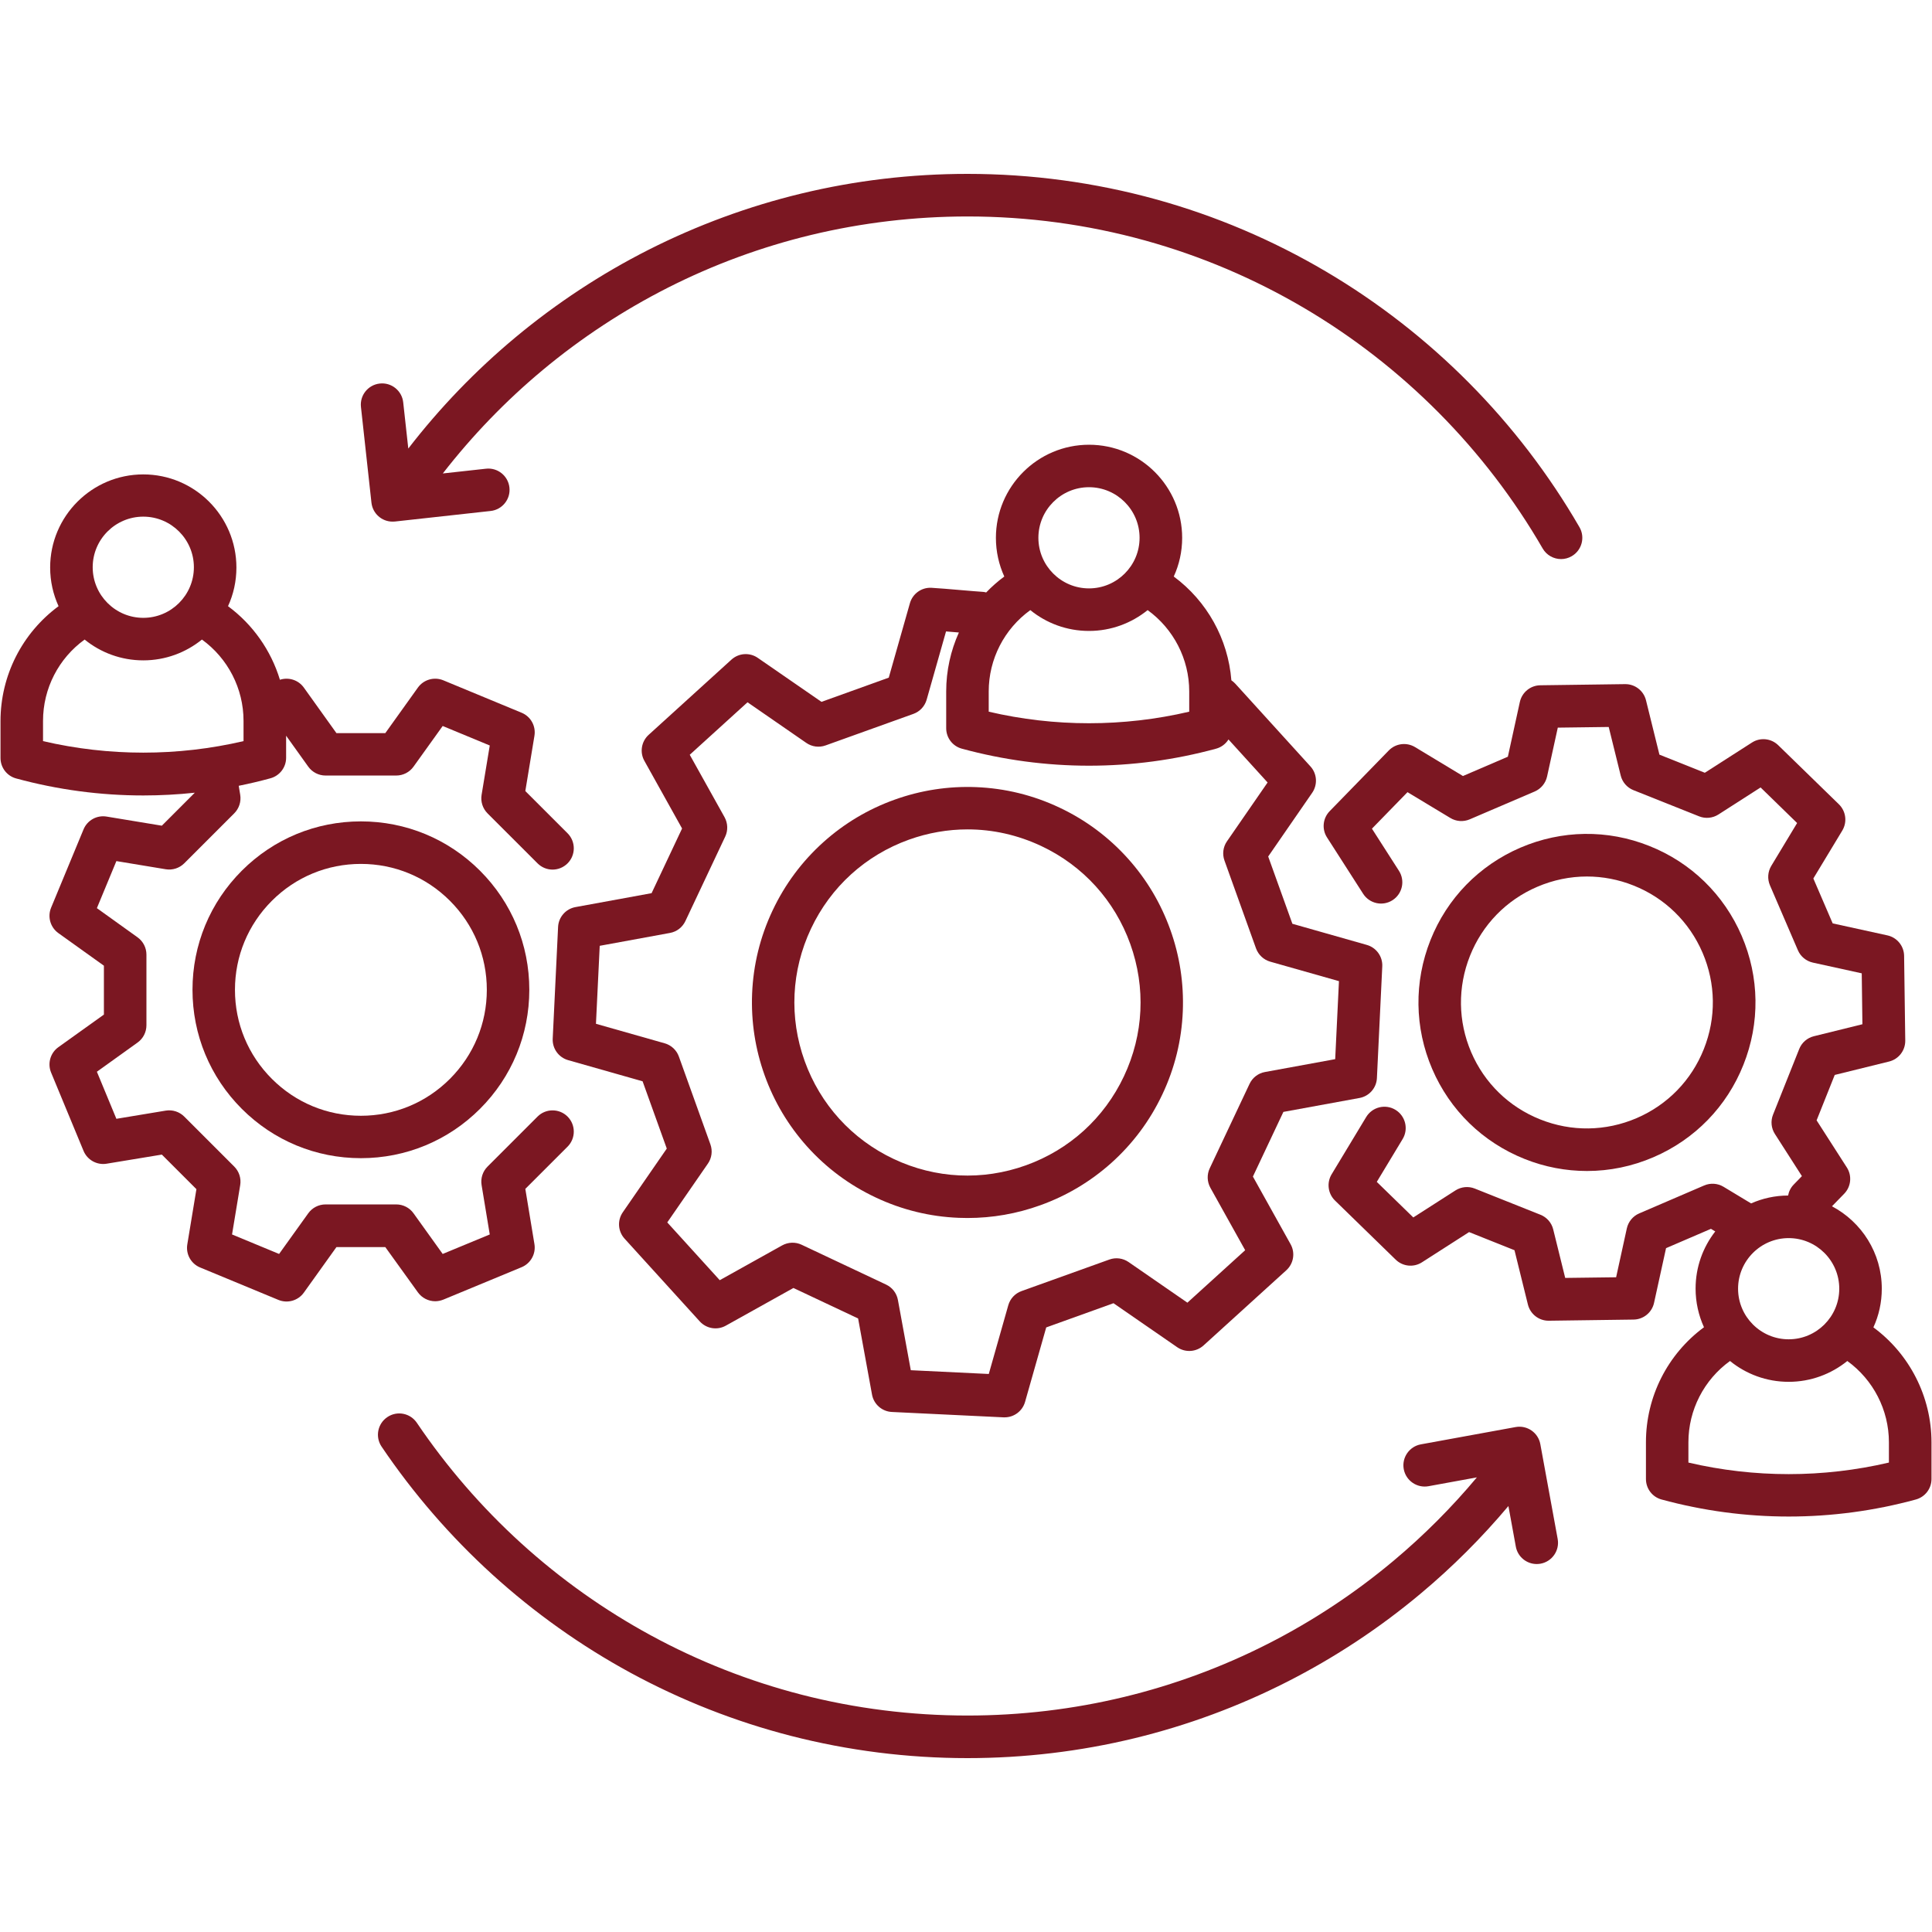
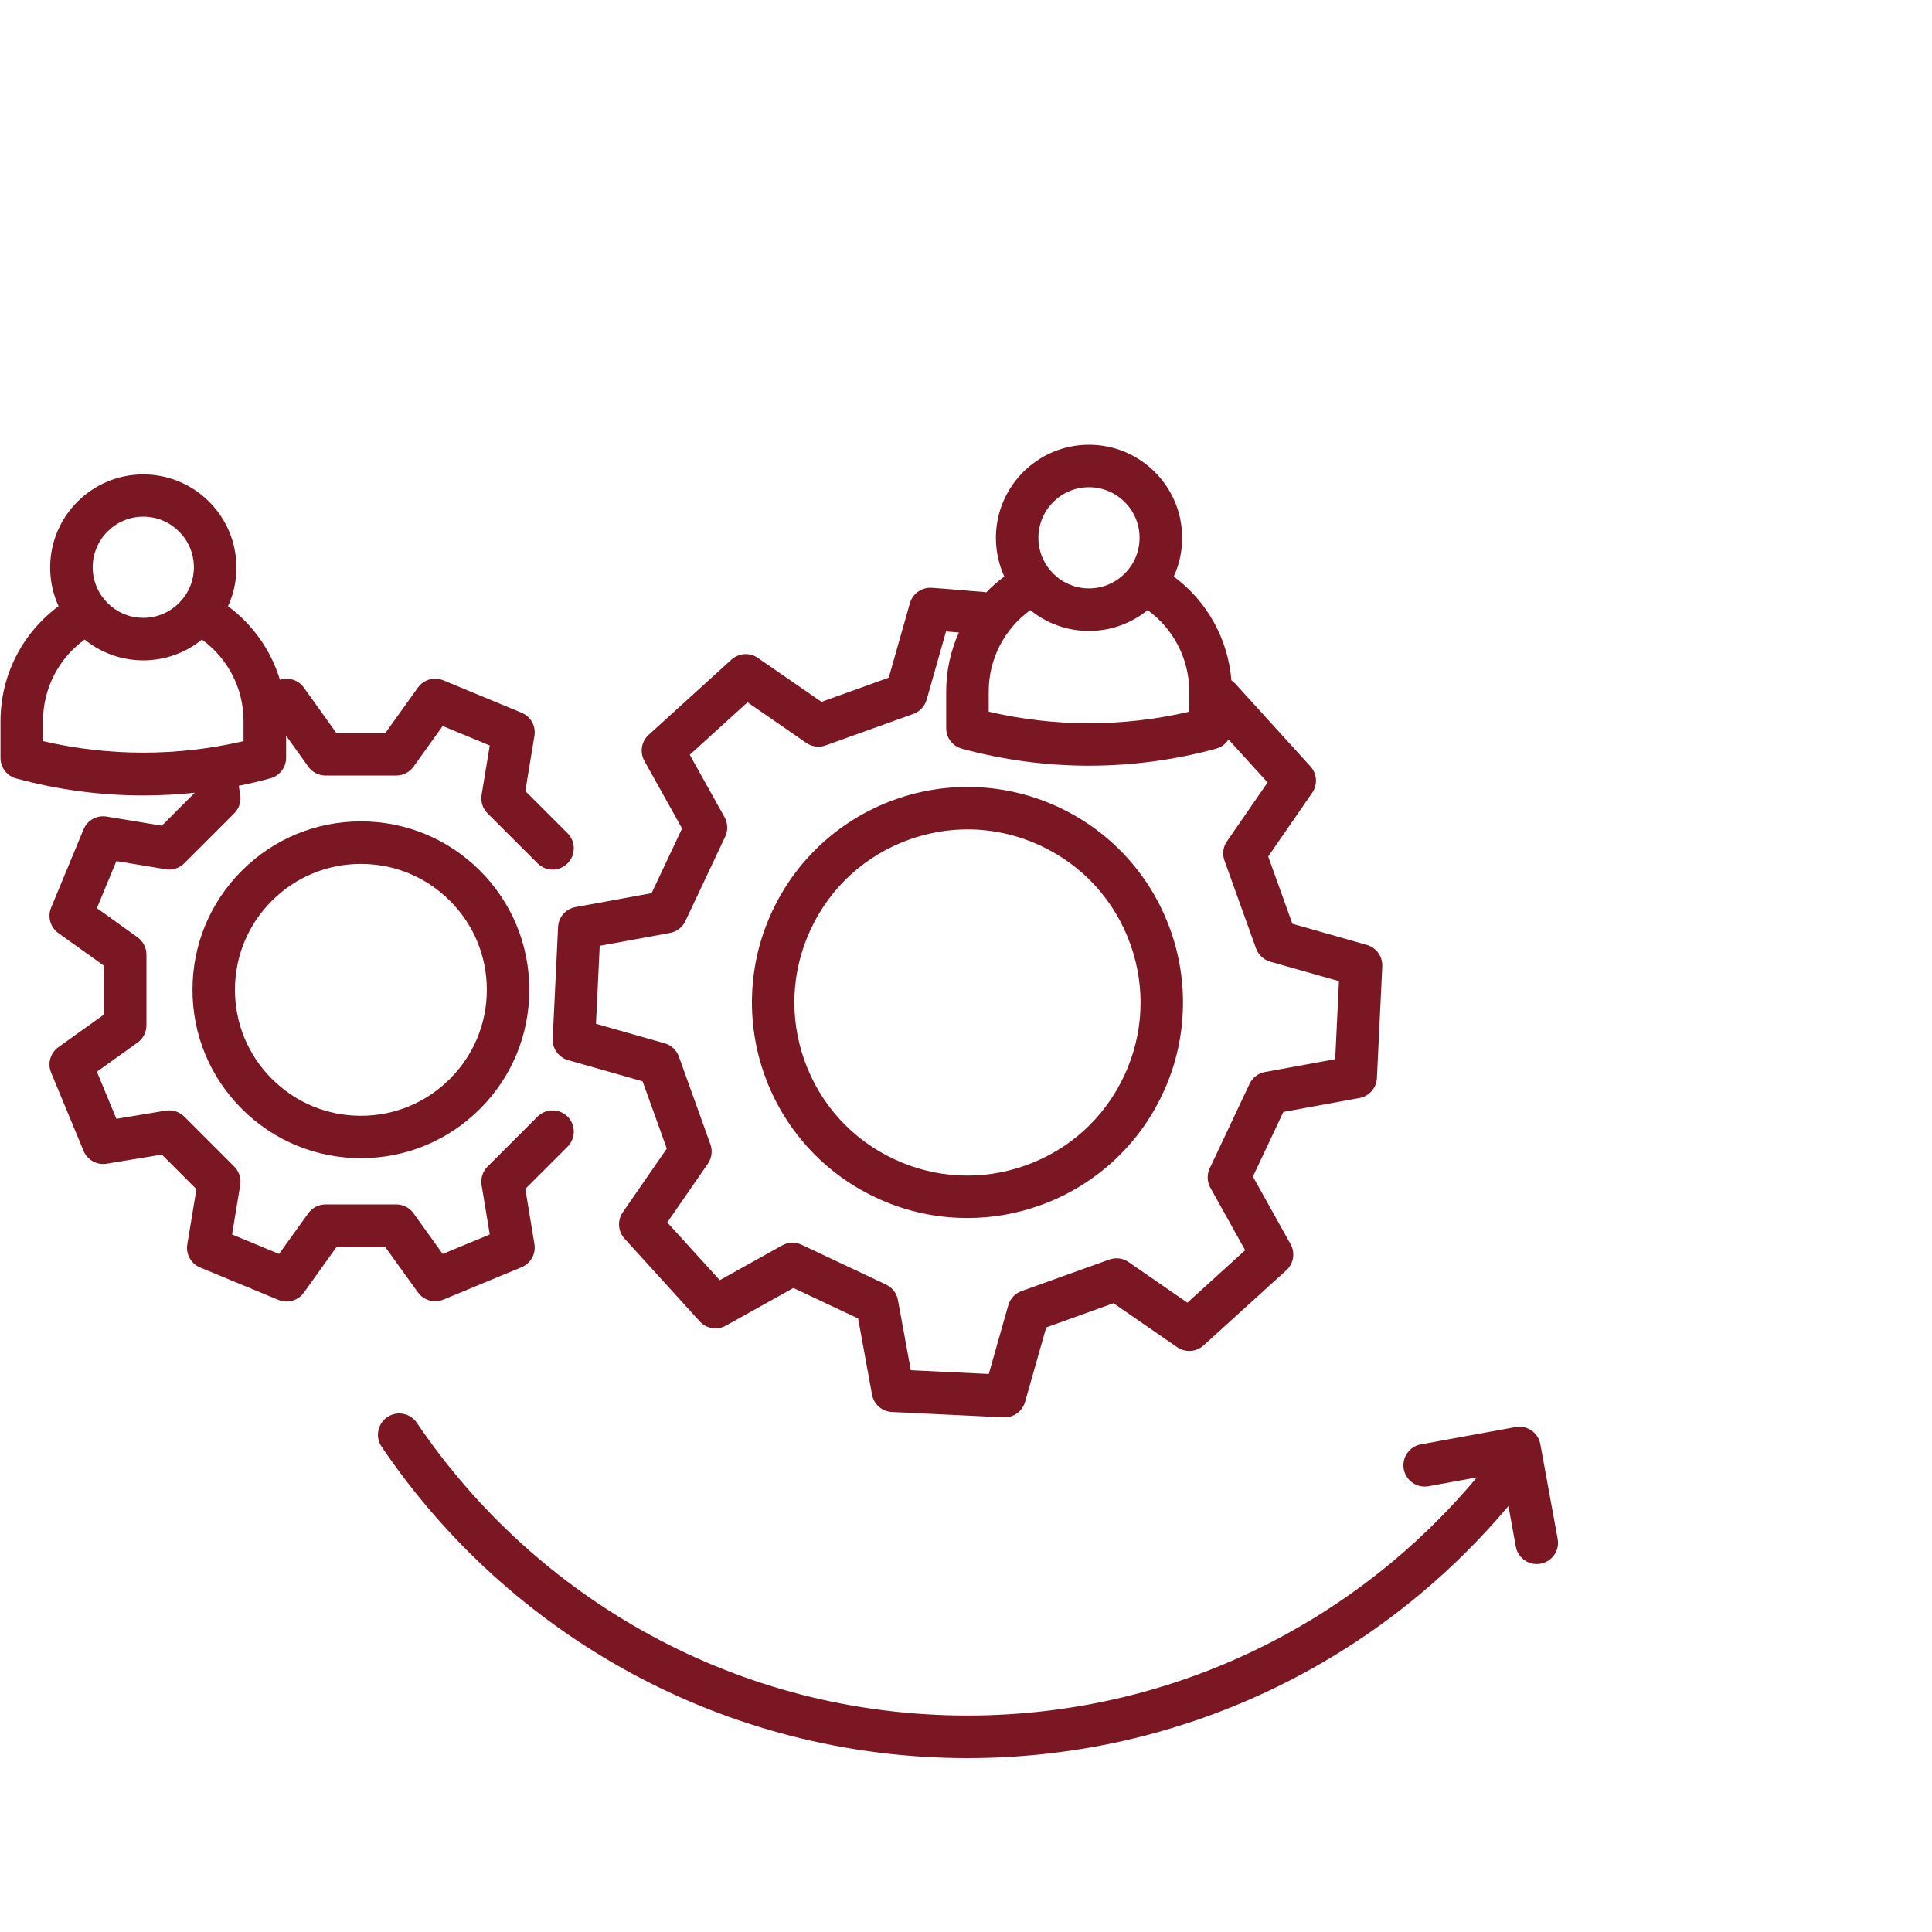
<svg xmlns="http://www.w3.org/2000/svg" width="500" zoomAndPan="magnify" viewBox="0 0 375 375" height="500" preserveAspectRatio="xMidYMid meet" version="1.0">
  <defs>
    <clipPath id="26425629ca">
      <path d="M 73 274 L 303 274 L 303 341.25 L 73 341.25 Z M 73 274 " clip-rule="nonzero" />
    </clipPath>
    <clipPath id="6ee00090f5">
-       <path d="M 70 33.75 L 308 33.75 L 308 109 L 70 109 Z M 70 33.75 " clip-rule="nonzero" />
-     </clipPath>
+       </clipPath>
  </defs>
  <path fill="#7b1722" d="M 254.359 148.762 L 239.77 132.703 C 239.531 132.445 239.273 132.23 239.008 132.047 C 238.375 124.02 234.27 116.664 227.824 111.902 C 228.875 109.621 229.457 107.078 229.457 104.398 C 229.457 94.43 221.352 86.324 211.379 86.324 C 201.41 86.324 193.305 94.43 193.305 104.398 C 193.305 107.078 193.895 109.621 194.934 111.902 C 193.668 112.836 192.492 113.875 191.418 114.992 C 191.141 114.914 190.852 114.871 190.562 114.863 C 190.035 114.84 188.32 114.691 186.668 114.551 C 184.352 114.359 181.961 114.145 180.785 114.09 C 178.863 113.992 177.137 115.238 176.613 117.082 L 172.508 131.531 L 159.449 136.23 L 147.09 127.695 C 145.512 126.602 143.391 126.742 141.965 128.039 L 125.906 142.629 C 124.488 143.914 124.137 146.016 125.078 147.688 L 132.391 160.812 L 126.473 173.363 L 111.699 176.066 C 109.812 176.41 108.41 178.016 108.324 179.926 L 107.281 201.602 C 107.188 203.523 108.43 205.246 110.273 205.773 L 124.727 209.879 L 129.422 222.938 L 120.887 235.297 C 119.793 236.875 119.934 238.996 121.23 240.422 L 135.82 256.48 C 137.109 257.898 139.207 258.25 140.883 257.309 L 154.004 249.996 L 166.559 255.914 L 169.258 270.688 C 169.602 272.574 171.211 273.977 173.117 274.062 L 194.797 275.105 C 194.859 275.105 194.926 275.105 195 275.105 C 196.832 275.105 198.461 273.883 198.965 272.102 L 203.07 257.652 L 216.129 252.953 L 228.488 261.488 C 230.066 262.582 232.188 262.441 233.613 261.145 L 249.676 246.555 C 251.09 245.27 251.441 243.168 250.5 241.496 L 243.188 228.371 L 249.105 215.82 L 263.879 213.117 C 265.766 212.773 267.172 211.164 267.258 209.258 L 268.297 187.582 C 268.391 185.66 267.148 183.934 265.305 183.41 L 250.852 179.305 L 246.156 166.246 L 254.691 153.887 C 255.785 152.297 255.645 150.176 254.359 148.762 Z M 211.371 94.566 C 216.785 94.566 221.191 98.973 221.191 104.387 C 221.191 109.801 216.785 114.207 211.371 114.207 C 205.957 114.207 201.551 109.801 201.551 104.387 C 201.551 98.973 205.957 94.566 211.371 94.566 Z M 191.91 134.203 C 191.91 127.93 194.926 122.078 199.984 118.422 C 203.094 120.953 207.059 122.465 211.371 122.465 C 215.68 122.465 219.645 120.941 222.754 118.422 C 227.781 122.055 230.828 127.922 230.828 134.203 L 230.828 138.137 C 218.039 141.129 204.703 141.129 191.91 138.137 Z M 246.555 186.66 L 259.891 190.441 L 259.16 205.582 L 245.527 208.078 C 244.219 208.312 243.102 209.172 242.535 210.383 L 234.805 226.773 C 234.238 227.977 234.289 229.379 234.934 230.547 L 241.688 242.664 L 230.473 252.848 L 219.066 244.969 C 217.973 244.207 216.578 244.023 215.324 244.477 L 198.281 250.598 C 197.023 251.047 196.07 252.074 195.707 253.352 L 191.922 266.688 L 176.785 265.957 L 174.285 252.324 C 174.051 251.016 173.191 249.898 171.98 249.332 L 155.59 241.602 C 154.391 241.035 152.984 241.086 151.816 241.73 L 139.703 248.484 L 129.516 237.27 L 137.398 225.863 C 138.16 224.77 138.34 223.375 137.891 222.121 L 131.77 205.078 C 131.32 203.82 130.289 202.867 129.012 202.504 L 115.676 198.719 L 116.406 183.582 L 130.043 181.082 C 131.352 180.848 132.465 179.988 133.035 178.777 L 140.762 162.387 C 141.332 161.188 141.277 159.781 140.633 158.613 L 133.879 146.5 L 145.094 136.312 L 156.5 144.195 C 157.594 144.957 158.988 145.137 160.242 144.688 L 177.289 138.566 C 178.543 138.117 179.496 137.086 179.863 135.809 L 183.625 122.559 C 184.387 122.625 185.18 122.688 185.949 122.754 C 186.004 122.754 186.059 122.762 186.121 122.762 C 184.523 126.301 183.656 130.191 183.656 134.191 L 183.656 141.344 C 183.656 143.207 184.898 144.836 186.703 145.32 C 194.773 147.516 203.07 148.621 211.371 148.621 C 219.668 148.621 227.977 147.516 236.039 145.32 C 237.066 145.039 237.914 144.387 238.449 143.527 L 246.039 151.879 L 238.16 163.289 C 237.398 164.383 237.219 165.773 237.668 167.027 L 243.789 184.074 C 244.25 185.34 245.277 186.293 246.555 186.66 Z M 246.555 186.66 " fill-opacity="1" fill-rule="nonzero" />
  <path fill="#7b1722" d="M 218.949 166.664 C 215.207 162.492 210.727 159.148 205.625 156.746 C 200.52 154.336 195.086 153.008 189.488 152.781 C 184.086 152.566 178.746 153.383 173.645 155.215 C 168.531 157.047 163.898 159.812 159.867 163.418 C 155.695 167.156 152.352 171.641 149.949 176.742 C 147.539 181.844 146.211 187.281 145.984 192.875 C 145.77 198.281 146.586 203.617 148.418 208.723 C 150.25 213.836 153.016 218.465 156.621 222.496 C 160.359 226.668 164.844 230.012 169.945 232.414 C 175.047 234.828 180.484 236.156 186.078 236.379 C 186.648 236.402 187.215 236.414 187.785 236.414 C 192.609 236.414 197.359 235.586 201.926 233.938 C 207.039 232.102 211.668 229.336 215.699 225.734 C 219.871 221.992 223.215 217.512 225.617 212.41 C 228.031 207.305 229.359 201.871 229.582 196.273 C 229.797 190.871 228.984 185.531 227.148 180.43 C 225.316 175.328 222.562 170.695 218.949 166.664 Z M 218.156 208.902 C 214.328 217.02 207.574 223.152 199.137 226.184 C 190.699 229.219 181.578 228.781 173.461 224.953 C 165.348 221.125 159.215 214.371 156.18 205.934 C 153.145 197.496 153.586 188.375 157.414 180.258 C 161.238 172.145 167.992 166.012 176.43 162.977 C 180.141 161.648 183.977 160.984 187.805 160.984 C 192.695 160.984 197.551 162.066 202.105 164.211 C 210.223 168.035 216.355 174.789 219.387 183.227 C 222.422 191.676 221.984 200.789 218.156 208.902 Z M 218.156 208.902 " fill-opacity="1" fill-rule="nonzero" />
  <path fill="#7b1722" d="M 81.113 250.844 C 81.906 251.945 83.172 252.57 84.469 252.57 C 84.996 252.57 85.531 252.461 86.047 252.258 L 101.238 245.965 C 103.004 245.234 104.047 243.371 103.734 241.484 L 101.965 230.762 L 110.168 222.562 C 111.773 220.953 111.773 218.34 110.168 216.73 C 108.559 215.121 105.941 215.121 104.336 216.73 L 94.633 226.434 C 93.688 227.375 93.262 228.715 93.477 230.023 L 95.062 239.609 L 85.926 243.391 L 80.266 235.5 C 79.496 234.418 78.242 233.777 76.91 233.777 L 63.188 233.777 C 61.859 233.777 60.605 234.418 59.832 235.5 L 54.172 243.391 L 45.039 239.609 L 46.625 230.023 C 46.84 228.715 46.41 227.375 45.469 226.434 L 35.766 216.73 C 34.82 215.785 33.48 215.359 32.176 215.57 L 22.59 217.16 L 18.805 208.023 L 26.695 202.363 C 27.777 201.594 28.422 200.34 28.422 199.008 L 28.422 185.285 C 28.422 183.957 27.777 182.703 26.695 181.93 L 18.805 176.27 L 22.59 167.137 L 32.176 168.723 C 33.48 168.938 34.82 168.508 35.766 167.566 L 45.469 157.863 C 46.41 156.918 46.84 155.578 46.625 154.27 L 46.336 152.523 C 48.406 152.105 50.453 151.625 52.488 151.066 C 54.289 150.574 55.535 148.941 55.535 147.09 L 55.535 142.801 L 59.832 148.805 C 60.605 149.887 61.859 150.531 63.188 150.531 L 76.91 150.531 C 78.242 150.531 79.496 149.887 80.266 148.805 L 85.926 140.914 L 95.062 144.699 L 93.477 154.281 C 93.262 155.59 93.688 156.93 94.633 157.875 L 104.336 167.574 C 105.141 168.379 106.199 168.789 107.25 168.789 C 108.312 168.789 109.363 168.379 110.168 167.574 C 111.773 165.969 111.773 163.352 110.168 161.742 L 101.965 153.543 L 103.734 142.82 C 104.047 140.926 103.016 139.07 101.238 138.34 L 86.047 132.047 C 84.277 131.32 82.23 131.898 81.113 133.461 L 74.789 142.297 L 65.301 142.297 L 58.977 133.461 C 57.902 131.961 56.008 131.395 54.332 131.941 C 52.609 126.258 49.09 121.23 44.258 117.66 C 45.309 115.375 45.887 112.836 45.887 110.156 C 45.887 100.188 37.781 92.082 27.812 92.082 C 17.84 92.082 9.734 100.188 9.734 110.156 C 9.734 112.836 10.324 115.375 11.367 117.66 C 4.289 122.883 0.098 131.137 0.098 139.969 L 0.098 147.121 C 0.098 148.984 1.34 150.617 3.141 151.098 C 11.215 153.297 19.512 154.398 27.812 154.398 C 31.156 154.398 34.488 154.219 37.812 153.863 L 31.414 160.266 L 20.691 158.496 C 18.793 158.184 16.941 159.215 16.211 160.992 L 9.918 176.184 C 9.188 177.953 9.77 180 11.332 181.117 L 20.168 187.441 L 20.168 196.93 L 11.332 203.254 C 9.77 204.367 9.188 206.418 9.918 208.184 L 16.211 223.375 C 16.941 225.145 18.805 226.184 20.691 225.875 L 31.414 224.105 L 38.125 230.816 L 36.355 241.539 C 36.043 243.434 37.074 245.289 38.852 246.02 L 54.043 252.312 C 55.812 253.039 57.859 252.461 58.977 250.898 L 65.301 242.062 L 74.789 242.062 Z M 27.812 100.281 C 33.227 100.281 37.633 104.688 37.633 110.102 C 37.633 115.516 33.227 119.922 27.812 119.922 C 22.398 119.922 17.992 115.516 17.992 110.102 C 17.992 104.688 22.398 100.281 27.812 100.281 Z M 8.352 143.852 L 8.352 139.918 C 8.352 133.645 11.367 127.793 16.426 124.137 C 19.535 126.664 23.5 128.176 27.812 128.176 C 32.121 128.176 36.086 126.656 39.195 124.137 C 44.223 127.77 47.27 133.633 47.27 139.918 L 47.27 143.852 C 34.48 146.832 21.152 146.832 8.352 143.852 Z M 8.352 143.852 " fill-opacity="1" fill-rule="nonzero" />
  <path fill="#7b1722" d="M 70.051 159.43 C 61.312 159.43 53.113 162.828 46.938 169 C 40.762 175.176 37.363 183.387 37.363 192.113 C 37.363 200.84 40.762 209.055 46.938 215.23 C 53.113 221.402 61.324 224.801 70.051 224.801 C 78.777 224.801 86.988 221.402 93.164 215.23 C 99.34 209.055 102.738 200.844 102.738 192.113 C 102.738 183.387 99.34 175.176 93.164 169 C 86.988 162.828 78.777 159.43 70.051 159.43 Z M 87.332 209.406 C 82.711 214.027 76.578 216.57 70.051 216.57 C 63.52 216.57 57.391 214.027 52.77 209.406 C 48.148 204.785 45.605 198.656 45.605 192.125 C 45.605 185.598 48.148 179.465 52.77 174.844 C 57.391 170.223 63.52 167.684 70.051 167.684 C 76.578 167.684 82.711 170.223 87.332 174.844 C 91.953 179.465 94.492 185.598 94.492 192.125 C 94.492 198.656 91.941 204.785 87.332 209.406 Z M 87.332 209.406 " fill-opacity="1" fill-rule="nonzero" />
-   <path fill="#7b1722" d="M 295.922 224.953 C 299.836 226.52 303.941 227.289 308.039 227.289 C 312.422 227.289 316.797 226.398 320.945 224.609 C 328.965 221.156 335.172 214.789 338.398 206.672 C 341.637 198.559 341.508 189.672 338.066 181.652 C 334.613 173.633 328.246 167.426 320.129 164.199 C 312.016 160.961 303.129 161.09 295.109 164.531 C 287.09 167.984 280.883 174.352 277.656 182.465 C 274.43 190.582 274.547 199.469 277.988 207.488 C 281.441 215.52 287.809 221.715 295.922 224.953 Z M 285.32 185.531 C 287.734 179.465 292.375 174.703 298.367 172.133 C 301.465 170.801 304.746 170.129 308.016 170.129 C 311.07 170.129 314.137 170.707 317.062 171.875 C 323.133 174.285 327.891 178.93 330.465 184.922 C 333.039 190.914 333.133 197.562 330.711 203.629 C 328.301 209.695 323.656 214.457 317.664 217.031 C 311.672 219.602 305.023 219.699 298.957 217.277 C 292.891 214.863 288.129 210.223 285.555 204.23 C 282.992 198.238 282.91 191.602 285.32 185.531 Z M 285.32 185.531 " fill-opacity="1" fill-rule="nonzero" />
-   <path fill="#7b1722" d="M 363.625 257.641 C 364.676 255.355 365.254 252.816 365.254 250.137 C 365.254 243.199 361.328 237.176 355.582 234.141 L 357.953 231.707 C 359.293 230.336 359.508 228.211 358.469 226.602 L 352.602 217.457 L 356.121 208.645 L 366.668 206.043 C 368.535 205.582 369.832 203.898 369.809 201.977 L 369.586 185.531 C 369.562 183.613 368.211 181.961 366.336 181.555 L 355.723 179.23 L 351.969 170.512 L 357.59 161.207 C 358.574 159.566 358.305 157.457 356.934 156.117 L 345.152 144.645 C 343.781 143.305 341.656 143.09 340.051 144.129 L 330.906 149.992 L 322.094 146.477 L 319.488 135.93 C 319.027 134.062 317.344 132.766 315.426 132.789 L 298.977 133.012 C 297.059 133.035 295.41 134.383 295 136.262 L 292.676 146.875 L 283.957 150.625 L 274.652 145.008 C 273.012 144.023 270.902 144.289 269.562 145.664 L 258.09 157.445 C 256.75 158.816 256.535 160.941 257.574 162.547 L 264.586 173.484 C 265.82 175.402 268.371 175.961 270.289 174.727 C 272.211 173.492 272.766 170.941 271.535 169.023 L 266.293 160.844 L 273.195 153.758 L 281.516 158.773 C 282.652 159.461 284.055 159.555 285.277 159.031 L 297.887 153.629 C 299.105 153.102 299.996 152.02 300.285 150.723 L 302.367 141.234 L 312.25 141.105 L 314.578 150.531 C 314.898 151.828 315.82 152.879 317.055 153.371 L 329.801 158.453 C 331.031 158.945 332.438 158.805 333.551 158.09 L 341.73 152.844 L 348.82 159.75 L 343.801 168.07 C 343.117 169.207 343.02 170.609 343.543 171.832 L 348.969 184.438 C 349.492 185.66 350.578 186.551 351.875 186.84 L 361.363 188.922 L 361.492 198.805 L 352.066 201.133 C 350.77 201.453 349.719 202.375 349.227 203.609 L 344.145 216.355 C 343.652 217.586 343.789 218.992 344.508 220.105 L 349.75 228.285 L 348.176 229.906 C 347.574 230.516 347.211 231.266 347.07 232.051 C 344.52 232.059 342.086 232.605 339.887 233.582 L 334.539 230.355 C 333.402 229.668 332 229.574 330.777 230.098 L 318.168 235.523 C 316.945 236.047 316.055 237.133 315.766 238.43 L 313.688 247.918 L 303.805 248.043 L 301.477 238.621 C 301.156 237.324 300.234 236.273 299 235.781 L 286.254 230.699 C 285.02 230.207 283.617 230.344 282.5 231.062 L 274.32 236.305 L 267.234 229.402 L 272.254 221.082 C 273.43 219.133 272.797 216.59 270.848 215.41 C 268.895 214.23 266.355 214.863 265.176 216.816 L 258.465 227.934 C 257.48 229.574 257.746 231.684 259.121 233.023 L 270.902 244.496 C 272.273 245.836 274.395 246.051 276.004 245.012 L 285.148 239.148 L 293.961 242.664 L 296.566 253.211 C 297.027 255.055 298.68 256.352 300.574 256.352 C 300.598 256.352 300.609 256.352 300.629 256.352 L 317.074 256.129 C 318.992 256.105 320.645 254.758 321.051 252.879 L 323.379 242.266 L 332.094 238.516 L 332.93 239.02 C 330.539 242.086 329.113 245.934 329.113 250.113 C 329.113 252.793 329.703 255.336 330.742 257.617 C 323.668 262.84 319.477 271.094 319.477 279.93 L 319.477 287.078 C 319.477 288.945 320.719 290.574 322.52 291.055 C 330.594 293.254 338.891 294.359 347.188 294.359 C 355.488 294.359 363.797 293.254 371.855 291.055 C 373.66 290.562 374.902 288.934 374.902 287.078 L 374.902 279.93 C 374.891 271.082 370.645 262.816 363.625 257.641 Z M 347.18 240.316 C 352.594 240.316 357 244.723 357 250.137 C 357 255.551 352.594 259.957 347.18 259.957 C 341.766 259.957 337.359 255.551 337.359 250.137 C 337.359 244.723 341.766 240.316 347.18 240.316 Z M 366.637 283.883 C 353.848 286.875 340.512 286.875 327.719 283.883 L 327.719 279.949 C 327.719 273.68 330.734 267.824 335.793 264.168 C 338.902 266.699 342.867 268.211 347.18 268.211 C 351.488 268.211 355.453 266.688 358.562 264.168 C 363.59 267.805 366.637 273.668 366.637 279.949 Z M 366.637 283.883 " fill-opacity="1" fill-rule="nonzero" />
  <g clip-path="url(#26425629ca)">
    <path fill="#7b1722" d="M 298.977 280.312 C 298.57 278.074 296.418 276.582 294.176 276.992 L 275.789 280.348 C 273.551 280.754 272.059 282.91 272.465 285.148 C 272.875 287.391 275.027 288.879 277.27 288.473 L 286.66 286.758 C 281.773 292.602 276.359 298.023 270.516 302.922 C 263.02 309.207 254.809 314.641 246.113 319.059 C 237.27 323.562 227.891 327.023 218.262 329.359 C 208.348 331.762 198.086 332.984 187.785 332.984 C 176.871 332.984 166.031 331.621 155.57 328.934 C 145.418 326.316 135.586 322.457 126.355 317.438 C 117.285 312.508 108.793 306.484 101.129 299.516 C 93.484 292.566 86.688 284.711 80.91 276.164 C 79.633 274.277 77.07 273.773 75.176 275.062 C 73.289 276.336 72.785 278.898 74.07 280.797 C 80.215 289.887 87.449 298.238 95.574 305.625 C 103.734 313.035 112.762 319.453 122.41 324.699 C 132.242 330.035 142.703 334.152 153.512 336.93 C 164.648 339.793 176.172 341.25 187.785 341.25 C 198.742 341.25 209.652 339.953 220.203 337.391 C 230.461 334.902 240.434 331.215 249.855 326.422 C 259.109 321.719 267.848 315.949 275.82 309.258 C 281.953 304.125 287.637 298.441 292.781 292.32 L 294.219 300.191 C 294.582 302.184 296.32 303.578 298.27 303.578 C 298.516 303.578 298.766 303.555 299.02 303.512 C 301.262 303.105 302.754 300.949 302.344 298.711 Z M 298.977 280.312 " fill-opacity="1" fill-rule="nonzero" />
  </g>
  <g clip-path="url(#6ee00090f5)">
    <path fill="#7b1722" d="M 72.098 97.57 C 72.332 99.684 74.113 101.246 76.191 101.246 C 76.344 101.246 76.492 101.238 76.652 101.227 L 95.234 99.18 C 97.496 98.93 99.137 96.883 98.879 94.621 C 98.633 92.359 96.582 90.719 94.32 90.977 L 85.949 91.898 C 91.664 84.543 98.172 77.801 105.32 71.84 C 112.805 65.602 120.996 60.219 129.668 55.824 C 138.492 51.352 147.828 47.922 157.434 45.605 C 167.32 43.227 177.523 42.016 187.793 42.016 C 199.492 42.016 211.07 43.582 222.23 46.668 C 233.047 49.66 243.445 54.078 253.137 59.789 C 272.293 71.078 288.301 87.215 299.43 106.457 C 300.191 107.777 301.582 108.516 303.008 108.516 C 303.707 108.516 304.426 108.332 305.066 107.957 C 307.039 106.82 307.715 104.293 306.57 102.32 C 294.723 81.852 277.699 64.68 257.316 52.672 C 247.004 46.594 235.93 41.887 224.418 38.703 C 212.547 35.422 200.219 33.75 187.785 33.75 C 176.871 33.75 166 35.035 155.492 37.578 C 145.277 40.043 135.328 43.711 125.938 48.457 C 116.719 53.121 108 58.859 100.035 65.492 C 92.348 71.895 85.359 79.152 79.25 87.062 L 78.262 78.09 C 78.016 75.828 75.969 74.188 73.707 74.445 C 71.445 74.691 69.805 76.738 70.062 79 Z M 72.098 97.57 " fill-opacity="1" fill-rule="nonzero" />
  </g>
</svg>